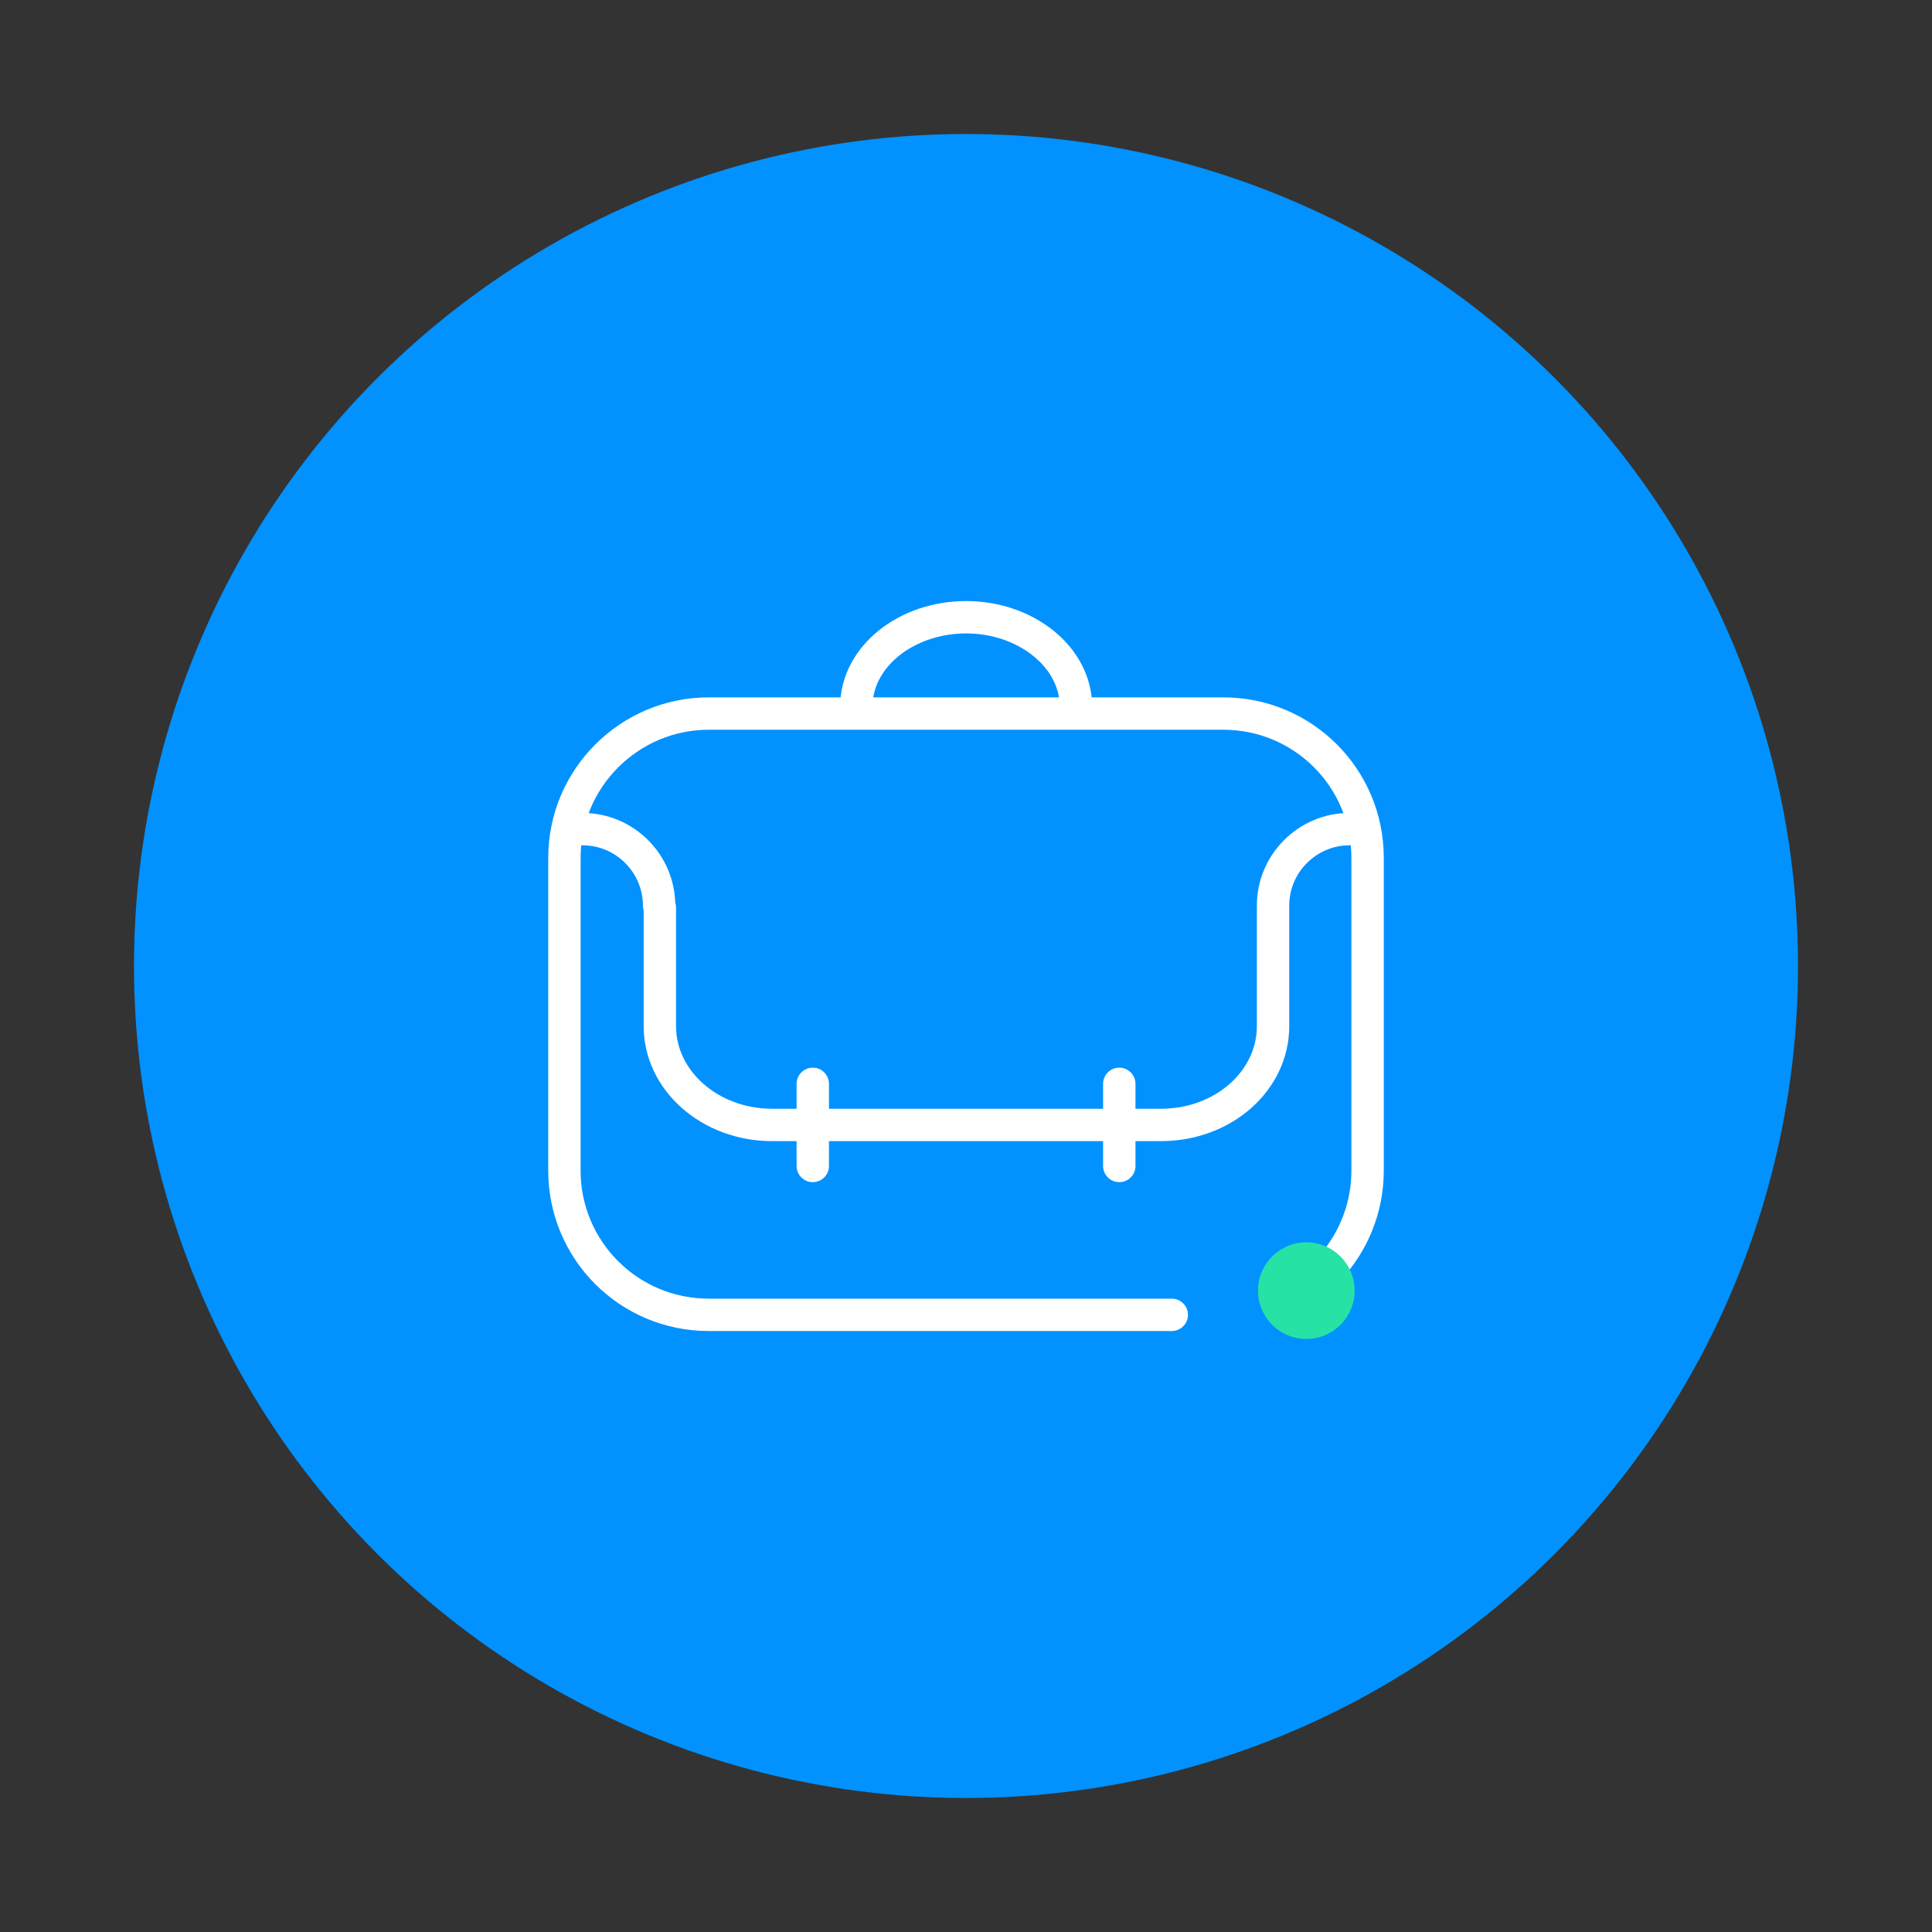
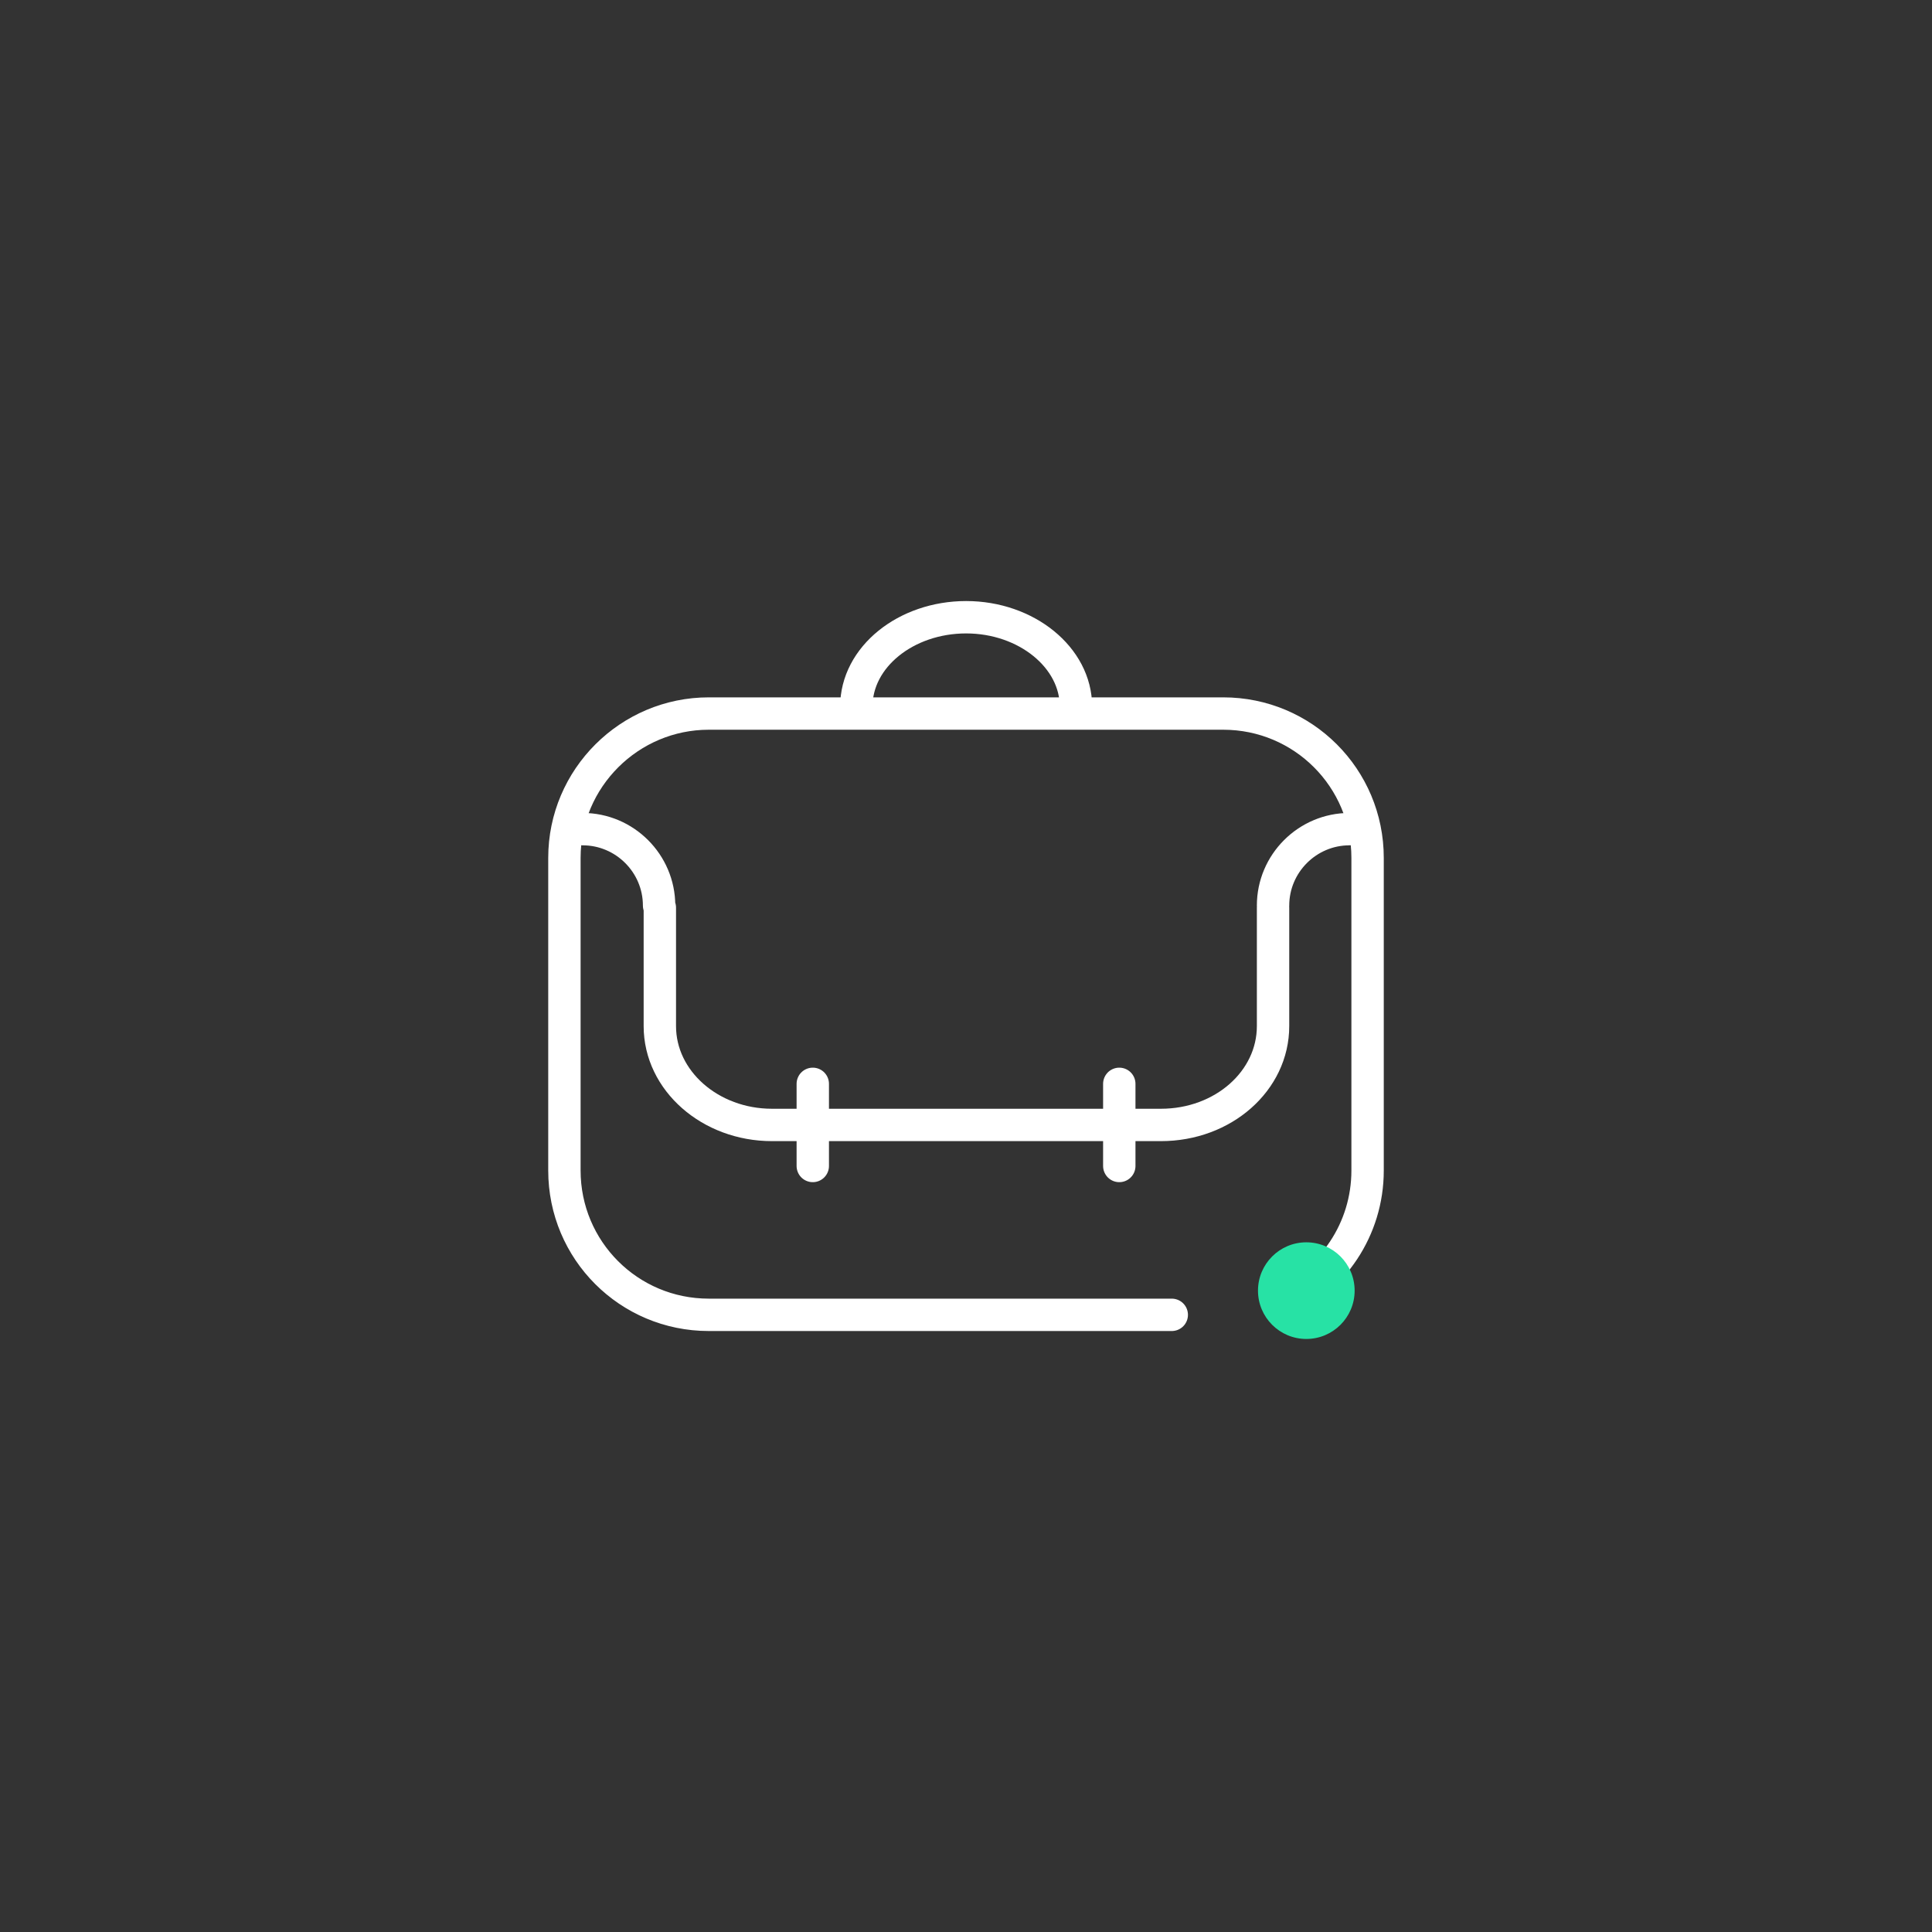
<svg xmlns="http://www.w3.org/2000/svg" viewBox="0 0 283.46 283.46">
  <rect x="0" y="0" width="283.46" height="283.46" fill="#333333" stroke="none" />
-   <circle cx="141.73" cy="141.73" r="122.07" fill="#0192ff" />
  <g fill="none" stroke="#fff" stroke-linecap="round" stroke-linejoin="round" stroke-width="4.75">
    <path d="M85.49 121.65c6.17 0 11.21 5.04 11.21 11.21m90.08 0c0-6.17 5.04-11.21 11.21-11.21h0m-11.21 11.52v17.38c0 8.02-7.3 14.5-16.45 14.5h-57.07c-9.05 0-16.45-6.48-16.45-14.5v-17.38m28.83-29.51c0-7.26 7.27-13.1 16.11-13.1s16.11 5.91 16.11 13.1" />
    <path d="M171.92 192.91h-67.93c-11.72 0-21.18-9.46-21.18-21.18v-45.86c0-11.72 9.56-21.18 21.18-21.18h75.48c11.72 0 21.18 9.46 21.18 21.18v45.86c0 8.67-5.18 16.11-12.62 19.39M119.25 159.02v12.05M164.22 159.02v12.05" />
  </g>
  <circle cx="191.66" cy="189.36" r="7.09" fill="#27e2a5" />
</svg>